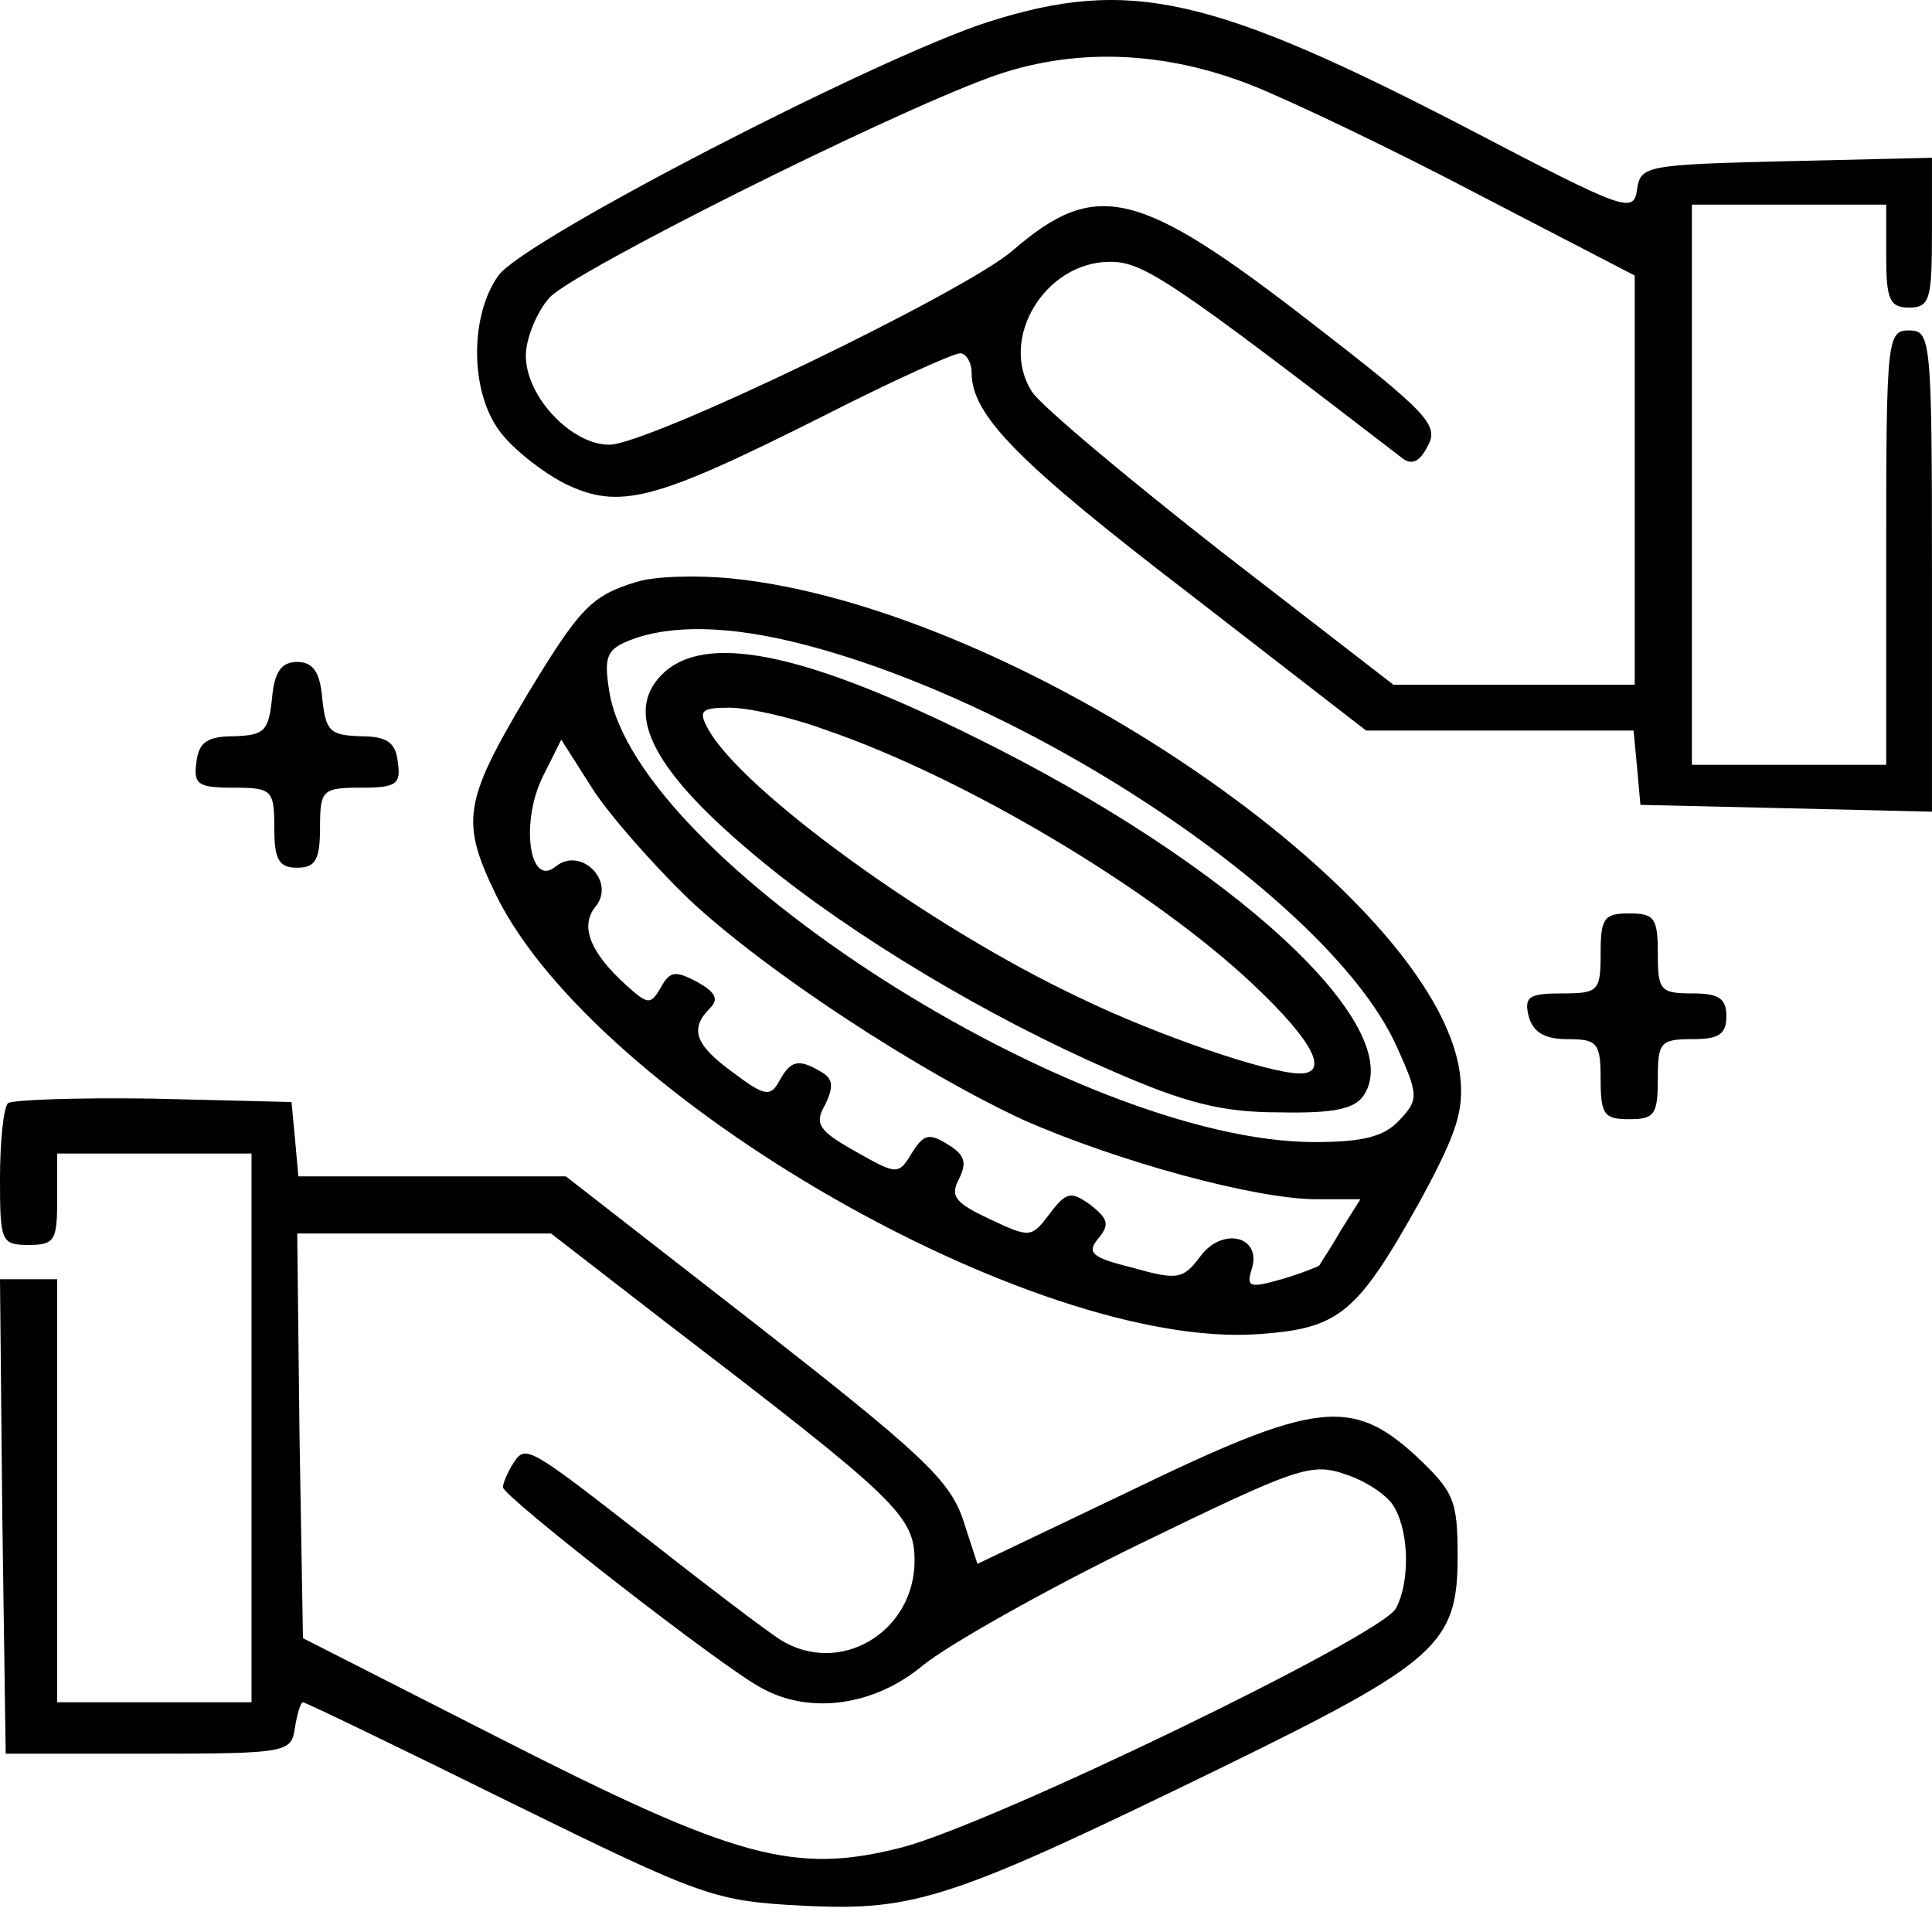
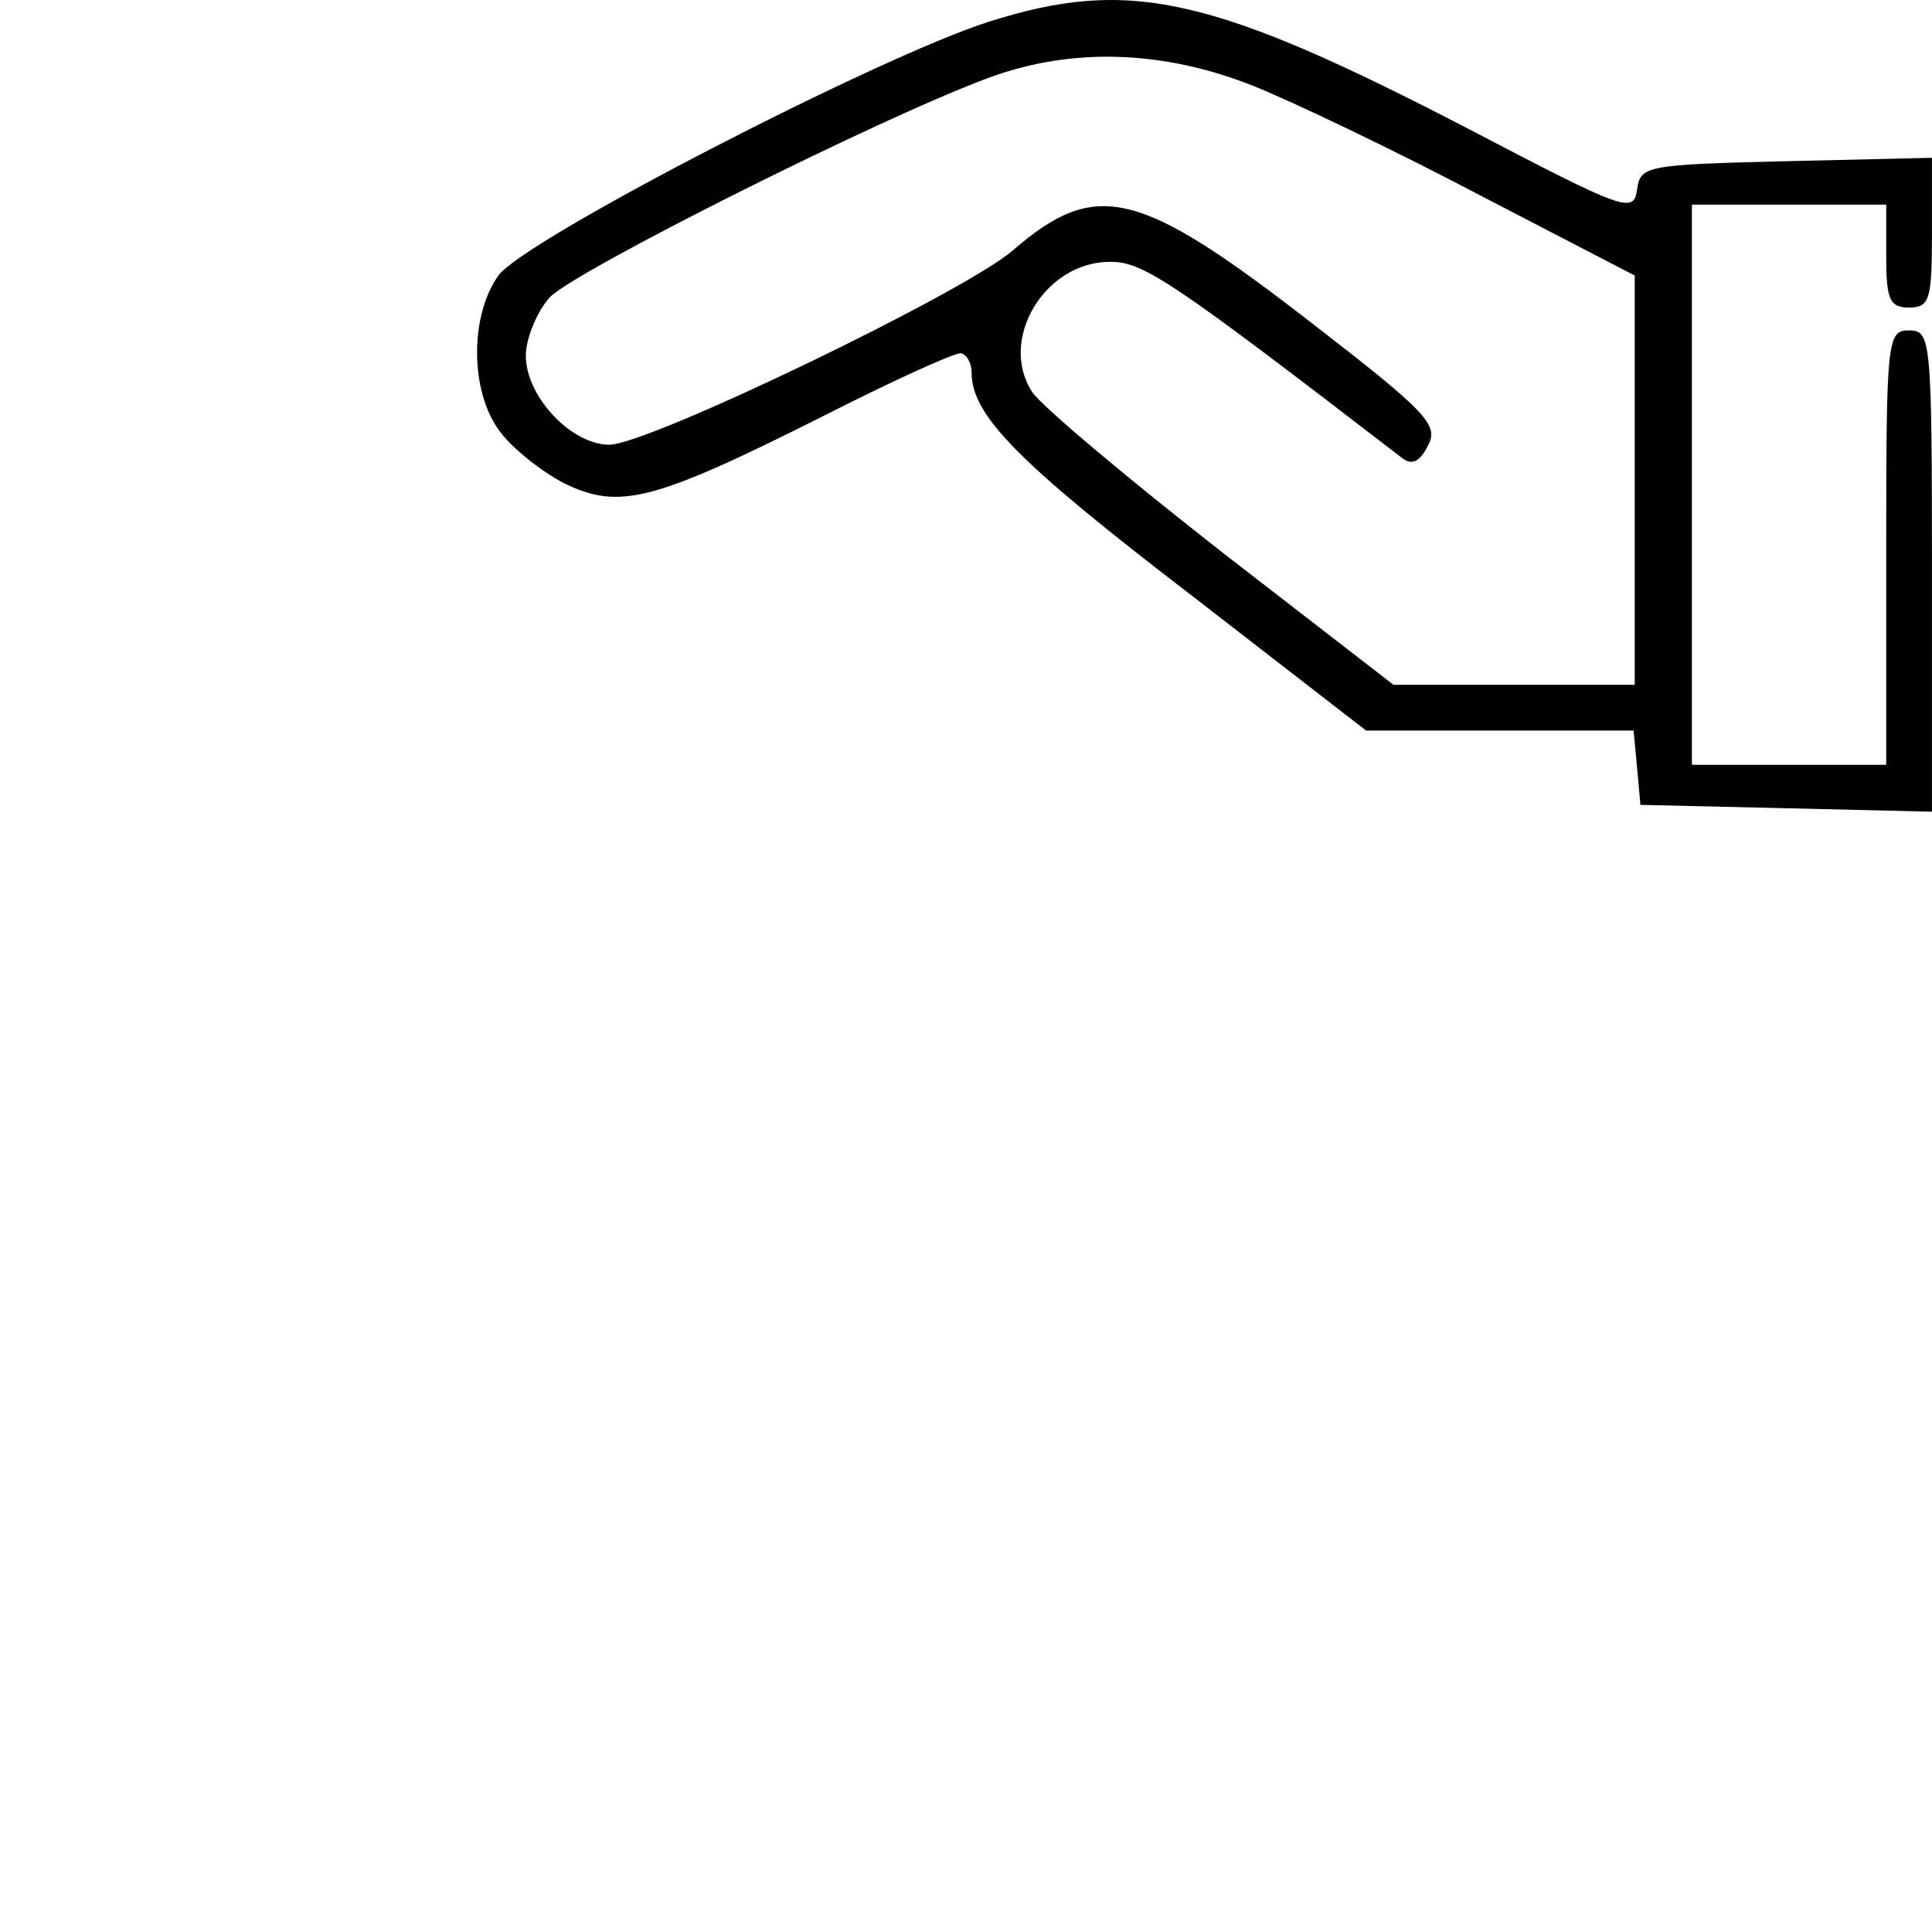
<svg xmlns="http://www.w3.org/2000/svg" width="37" height="37" viewBox="0 0 37 37" fill="none">
  <path d="M18.937 0.416C16.813 1.095 10.026 4.598 9.545 5.277C8.997 6.043 8.997 7.488 9.566 8.254C9.807 8.583 10.355 9.021 10.814 9.261C11.865 9.765 12.5 9.612 15.806 7.948C17.098 7.291 18.258 6.766 18.39 6.766C18.499 6.766 18.608 6.941 18.608 7.138C18.608 7.948 19.484 8.845 22.768 11.363L26.162 13.991H28.723H31.285L31.351 14.691L31.416 15.414L34.219 15.479L36.999 15.545V10.925C36.999 6.481 36.977 6.328 36.561 6.328C36.145 6.328 36.123 6.481 36.123 10.488V14.647H34.263H32.402V9.283V3.919H34.263H36.123V4.905C36.123 5.737 36.189 5.89 36.561 5.89C36.956 5.89 36.999 5.737 36.999 4.467V3.022L34.219 3.087C31.504 3.153 31.416 3.175 31.351 3.635C31.285 4.095 31.11 4.029 28.176 2.496C23.206 -0.087 21.63 -0.437 18.937 0.416ZM23.994 1.642C24.761 1.949 26.731 2.89 28.351 3.744L31.307 5.277V9.196V13.115H29.008H26.687L23.403 10.575C21.586 9.152 19.966 7.795 19.769 7.51C19.112 6.503 20.01 5.014 21.258 5.014C21.893 5.014 22.396 5.342 26.863 8.78C27.038 8.911 27.191 8.845 27.344 8.539C27.563 8.145 27.344 7.904 25.133 6.196C21.805 3.613 20.995 3.416 19.397 4.795C18.499 5.583 12.413 8.517 11.668 8.517C10.946 8.517 10.07 7.598 10.07 6.809C10.07 6.481 10.289 5.955 10.53 5.693C11.011 5.189 16.857 2.255 18.937 1.489C20.535 0.898 22.287 0.964 23.994 1.642Z" fill="black" />
-   <path d="M12.194 11.144C11.319 11.407 11.1 11.648 10.092 13.312C8.866 15.37 8.823 15.742 9.501 17.143C11.406 21.018 19.813 25.857 24.104 25.55C25.659 25.441 25.987 25.156 27.191 23.01C27.914 21.675 28.045 21.259 27.958 20.558C27.498 17.121 19.441 11.626 14.011 11.078C13.355 11.013 12.523 11.035 12.194 11.144ZM15.413 12.348C19.945 13.53 25.549 17.34 26.754 20.055C27.17 20.974 27.17 21.062 26.797 21.456C26.513 21.762 26.119 21.872 25.177 21.872C20.645 21.872 12.194 16.464 11.669 13.246C11.559 12.567 11.625 12.436 12.063 12.261C12.851 11.954 13.989 11.976 15.413 12.348ZM13.18 17.209C14.668 18.61 17.624 20.536 19.616 21.456C21.412 22.244 24.039 22.967 25.221 22.967H26.053L25.681 23.558C25.484 23.908 25.287 24.193 25.265 24.236C25.243 24.258 24.915 24.39 24.542 24.499C23.929 24.674 23.864 24.652 23.973 24.302C24.17 23.667 23.404 23.492 22.988 24.061C22.659 24.499 22.55 24.521 21.696 24.28C20.908 24.083 20.799 23.996 21.039 23.711C21.258 23.448 21.215 23.339 20.886 23.076C20.514 22.813 20.426 22.813 20.098 23.251C19.748 23.711 19.726 23.711 18.938 23.339C18.281 23.032 18.193 22.901 18.368 22.573C18.521 22.266 18.478 22.113 18.149 21.916C17.799 21.697 17.69 21.719 17.471 22.069C17.208 22.507 17.186 22.507 16.376 22.047C15.675 21.653 15.588 21.522 15.807 21.149C15.96 20.821 15.96 20.668 15.741 20.536C15.303 20.274 15.15 20.296 14.931 20.69C14.756 21.018 14.646 20.996 14.033 20.536C13.311 20.011 13.201 19.704 13.595 19.31C13.771 19.135 13.705 19.004 13.355 18.807C12.939 18.588 12.829 18.588 12.654 18.916C12.457 19.245 12.413 19.245 11.997 18.872C11.297 18.238 11.1 17.734 11.406 17.362C11.8 16.88 11.121 16.201 10.64 16.596C10.136 17.012 9.961 15.742 10.399 14.866L10.749 14.165L11.362 15.129C11.691 15.632 12.523 16.574 13.18 17.209Z" fill="black" />
-   <path d="M12.677 12.918C11.933 13.662 12.502 14.779 14.582 16.486C16.334 17.931 18.939 19.486 21.26 20.493C22.705 21.128 23.405 21.303 24.5 21.303C25.551 21.325 25.945 21.237 26.12 20.974C26.974 19.661 23.602 16.552 18.676 14.122C15.37 12.48 13.487 12.108 12.677 12.918ZM15.786 13.969C18.479 14.888 22.07 17.034 23.996 18.851C25.157 19.945 25.463 20.558 24.894 20.558C24.303 20.558 22.179 19.836 20.69 19.114C17.844 17.778 14.188 15.129 13.553 13.947C13.378 13.618 13.422 13.553 13.969 13.553C14.319 13.553 15.129 13.728 15.786 13.969Z" fill="black" />
-   <path d="M5.209 13.377C5.143 14.012 5.056 14.078 4.487 14.1C3.983 14.1 3.808 14.209 3.764 14.582C3.698 15.019 3.786 15.085 4.465 15.085C5.209 15.085 5.253 15.129 5.253 15.851C5.253 16.464 5.34 16.618 5.691 16.618C6.041 16.618 6.129 16.464 6.129 15.851C6.129 15.129 6.172 15.085 6.917 15.085C7.596 15.085 7.683 15.019 7.617 14.582C7.574 14.209 7.399 14.1 6.895 14.1C6.326 14.078 6.238 14.012 6.172 13.377C6.129 12.874 5.997 12.677 5.691 12.677C5.384 12.677 5.253 12.874 5.209 13.377Z" fill="black" />
-   <path d="M30.654 18.259C30.654 18.982 30.61 19.025 29.91 19.025C29.275 19.025 29.187 19.091 29.275 19.463C29.362 19.77 29.581 19.901 30.019 19.901C30.588 19.901 30.654 19.967 30.654 20.667C30.654 21.346 30.72 21.434 31.201 21.434C31.683 21.434 31.749 21.346 31.749 20.667C31.749 19.967 31.792 19.901 32.406 19.901C32.909 19.901 33.062 19.814 33.062 19.463C33.062 19.113 32.909 19.025 32.406 19.025C31.792 19.025 31.749 18.96 31.749 18.259C31.749 17.58 31.683 17.493 31.201 17.493C30.72 17.493 30.654 17.58 30.654 18.259Z" fill="black" />
-   <path d="M0.153 21.127C0.066 21.215 0 21.872 0 22.572C0 23.776 0.022 23.842 0.547 23.842C1.051 23.842 1.095 23.755 1.095 22.966V22.091H2.956H4.817V27.345V32.6H2.956H1.095V28.549V24.499H0.547H0L0.044 29.031L0.109 33.585H2.846C5.517 33.585 5.583 33.563 5.649 33.081C5.692 32.819 5.758 32.6 5.802 32.6C5.846 32.6 7.619 33.453 9.743 34.504C13.486 36.343 13.684 36.409 15.391 36.497C17.537 36.606 18.238 36.365 23.448 33.826C27.52 31.833 27.915 31.483 27.915 29.819C27.915 28.724 27.849 28.571 27.104 27.87C25.878 26.754 25.178 26.841 21.653 28.549L18.719 29.95L18.434 29.075C18.172 28.33 17.602 27.805 14.494 25.375L10.837 22.529H8.276H5.714L5.649 21.806L5.583 21.105L2.934 21.04C1.489 21.018 0.241 21.062 0.153 21.127ZM12.873 25.418C17.165 28.703 17.515 29.031 17.515 29.885C17.515 31.264 16.07 32.118 14.931 31.395C14.603 31.177 13.508 30.345 12.479 29.535C10.115 27.695 10.071 27.652 9.83 28.024C9.721 28.199 9.633 28.396 9.633 28.484C9.633 28.659 13.902 31.987 14.603 32.337C15.523 32.84 16.749 32.665 17.668 31.899C18.15 31.505 20.011 30.454 21.806 29.578C24.871 28.09 25.112 28.002 25.791 28.243C26.185 28.374 26.601 28.659 26.71 28.878C26.995 29.381 26.995 30.323 26.732 30.804C26.448 31.33 19.026 34.92 17.274 35.38C15.216 35.906 14.1 35.599 9.546 33.278L5.802 31.373L5.736 27.498L5.692 23.623H8.123H10.553L12.873 25.418Z" fill="black" />
</svg>